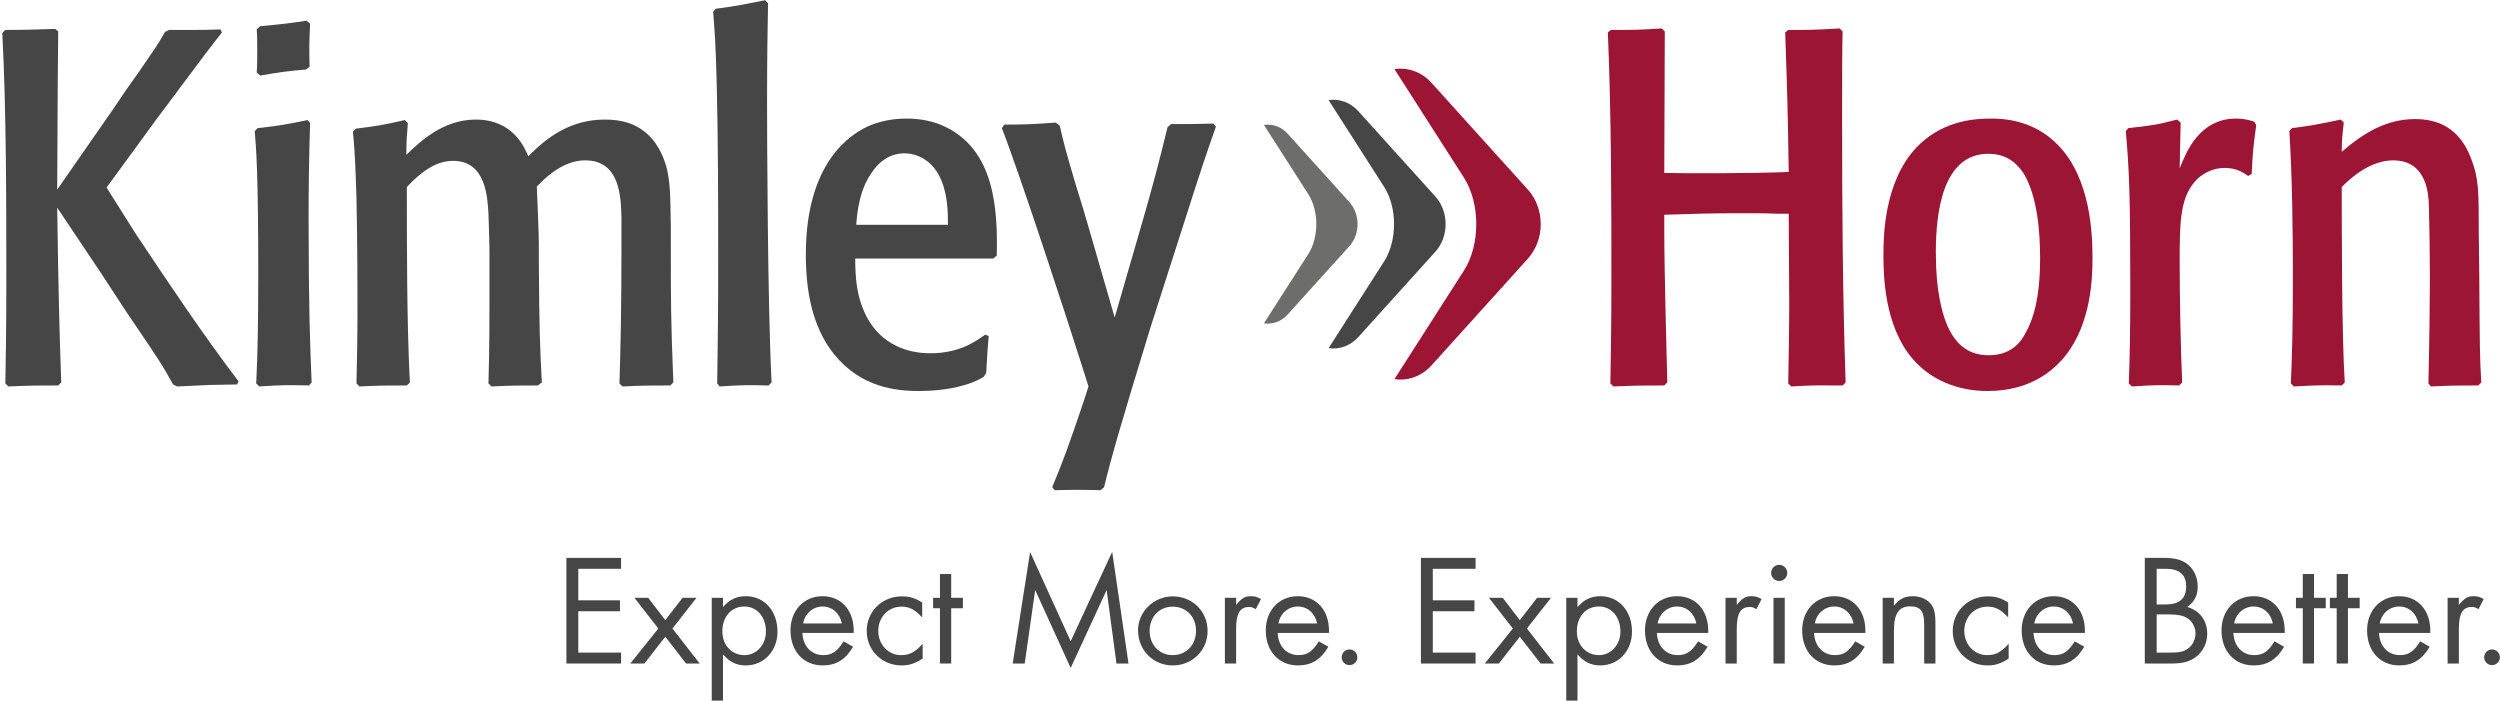
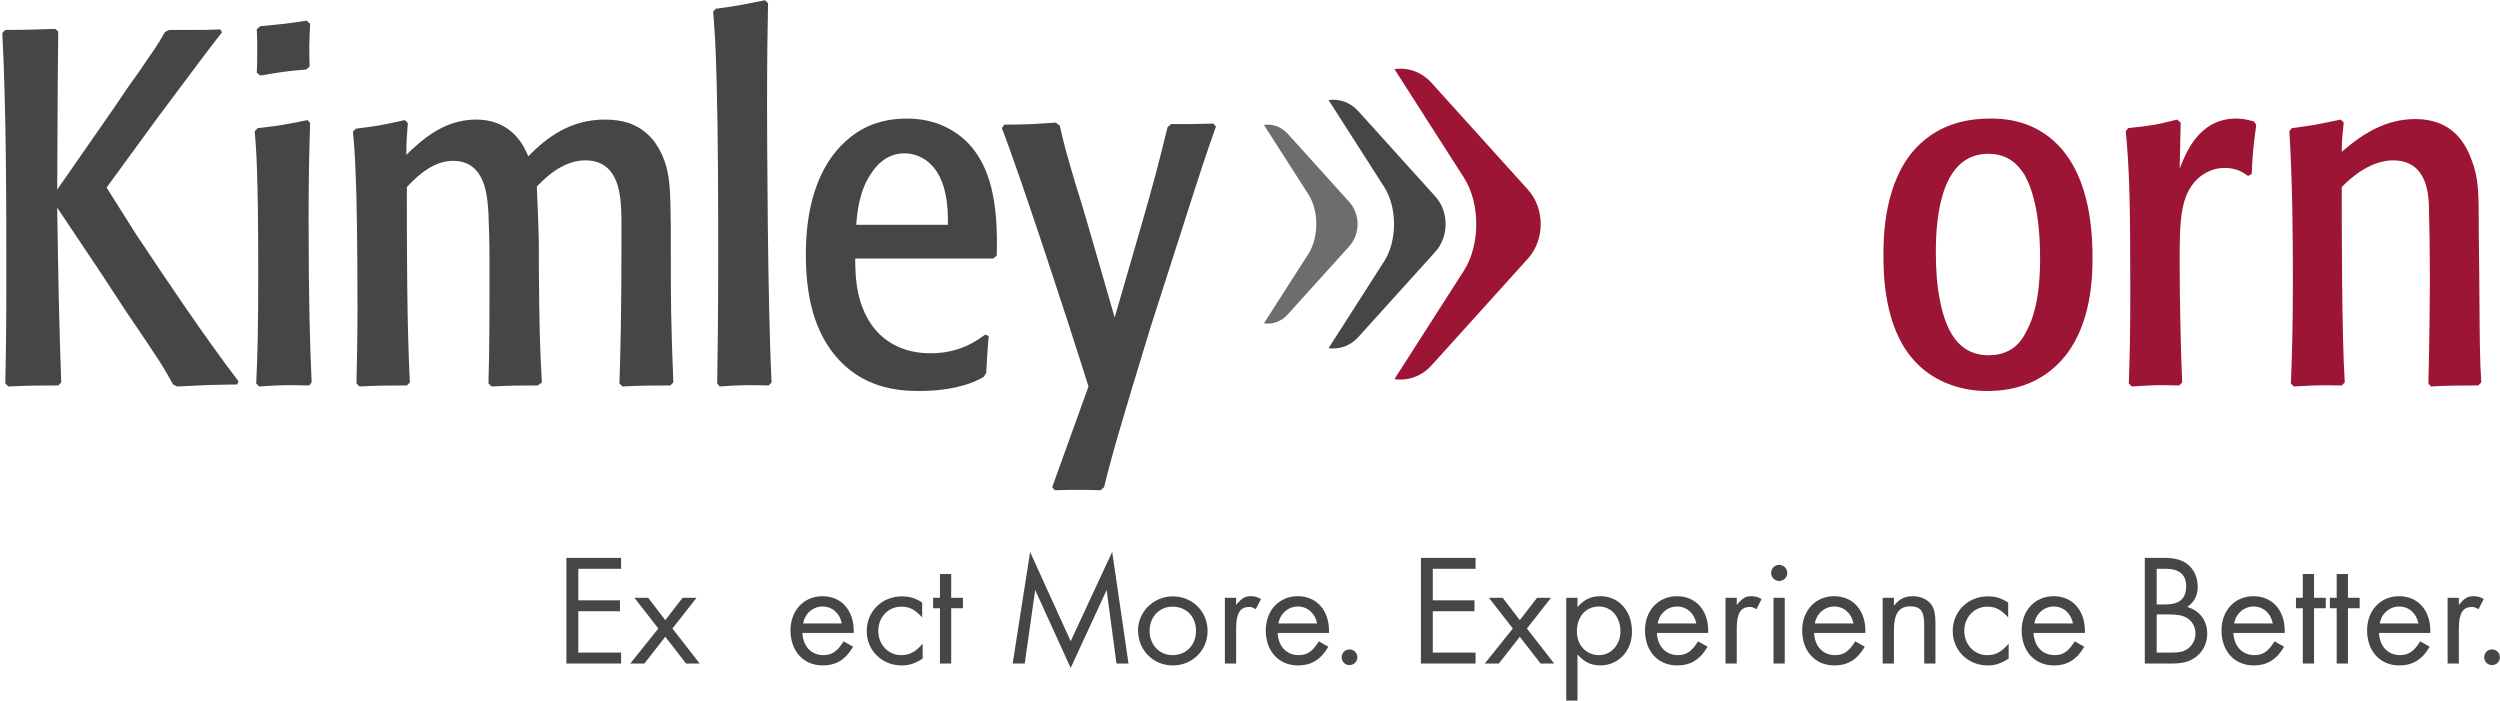
<svg xmlns="http://www.w3.org/2000/svg" width="296px" height="83px" viewBox="0 0 296 83">
  <title>Kimley-Horn_Logo</title>
  <desc>Created with Sketch.</desc>
  <defs />
  <g id="Homepage" stroke="none" stroke-width="1" fill="none" fill-rule="evenodd">
    <g id="Kimley_Homepage-Public" transform="translate(-150, -27)">
      <g id="Navigation">
        <g id="Kimley-Horn_Logo" transform="translate(150, 27)">
          <polyline id="Fill-1" fill="#454645" points="67.063 78.561 67.063 66.053 73.536 66.053 73.536 67.346 68.47 67.346 68.47 71.078 73.404 71.078 73.404 72.372 68.47 72.372 68.47 77.267 73.536 77.267 73.536 78.561 67.063 78.561" />
          <polyline id="Fill-2" fill="#454645" points="81.229 78.561 78.771 75.392 76.295 78.561 74.625 78.561 77.946 74.416 75.113 70.779 76.745 70.779 78.771 73.423 80.816 70.779 82.467 70.779 79.616 74.416 82.842 78.561 81.229 78.561" />
-           <path d="M88.134,71.81 C86.596,71.81 85.526,73.01 85.526,74.754 C85.526,76.386 86.633,77.567 88.153,77.567 C89.579,77.567 90.686,76.33 90.686,74.773 C90.686,73.029 89.616,71.81 88.134,71.81 Z M88.303,78.786 C87.215,78.786 86.389,78.392 85.601,77.474 L85.601,82.95 L84.269,82.95 L84.269,70.779 L85.601,70.779 L85.601,71.885 C86.371,70.985 87.196,70.591 88.322,70.591 C90.498,70.591 92.055,72.335 92.055,74.792 C92.055,77.08 90.442,78.786 88.303,78.786 L88.303,78.786 Z" id="Fill-3" fill="#454645" />
          <path d="M97.384,71.81 C96.259,71.81 95.283,72.654 95.096,73.817 L99.673,73.817 C99.429,72.597 98.529,71.81 97.384,71.81 Z M95.002,74.941 C95.077,76.536 96.071,77.567 97.478,77.567 C98.51,77.567 99.129,77.136 99.88,75.936 L101.005,76.573 C100.124,78.092 98.998,78.786 97.403,78.786 C95.133,78.786 93.595,77.098 93.595,74.642 C93.595,72.279 95.171,70.591 97.384,70.591 C99.598,70.591 101.08,72.241 101.08,74.679 L101.08,74.941 L95.002,74.941 L95.002,74.941 Z" id="Fill-4" fill="#454645" />
          <path d="M106.748,78.786 C104.421,78.786 102.62,77.005 102.62,74.717 C102.62,72.391 104.421,70.61 106.785,70.61 C107.685,70.61 108.38,70.816 109.186,71.341 L109.186,73.104 C108.323,72.166 107.685,71.829 106.729,71.829 C105.171,71.829 103.989,73.066 103.989,74.698 C103.989,76.31 105.171,77.567 106.672,77.567 C107.704,77.567 108.342,77.23 109.242,76.217 L109.242,77.98 C108.286,78.58 107.648,78.786 106.748,78.786" id="Fill-5" fill="#454645" />
          <polyline id="Fill-6" fill="#454645" points="112.621 72.016 112.621 78.561 111.289 78.561 111.289 72.016 110.482 72.016 110.482 70.779 111.289 70.779 111.289 67.965 112.621 67.965 112.621 70.779 114.009 70.779 114.009 72.016 112.621 72.016" />
          <polyline id="Fill-7" fill="#454645" points="132.19 78.561 131.026 69.86 126.768 79.086 122.565 69.86 121.327 78.561 119.901 78.561 121.965 65.359 126.768 75.917 131.683 65.34 133.615 78.561 132.19 78.561" />
          <path d="M138.833,71.829 C137.257,71.829 136.113,73.048 136.113,74.698 C136.113,76.348 137.276,77.567 138.833,77.567 C140.447,77.567 141.609,76.367 141.609,74.698 C141.609,73.01 140.465,71.829 138.833,71.829 Z M138.852,78.786 C136.525,78.786 134.743,76.967 134.743,74.623 C134.743,72.429 136.6,70.61 138.852,70.61 C141.178,70.61 142.979,72.391 142.979,74.698 C142.979,77.005 141.178,78.786 138.852,78.786 L138.852,78.786 Z" id="Fill-8" fill="#454645" />
          <path d="M148.684,72.128 C148.346,71.923 148.178,71.866 147.896,71.866 C146.808,71.866 146.358,72.635 146.358,74.454 L146.358,78.561 L145.026,78.561 L145.026,70.779 L146.358,70.779 L146.358,71.622 C147.052,70.797 147.39,70.591 148.121,70.591 C148.553,70.591 148.834,70.666 149.303,70.928 L148.684,72.128" id="Fill-9" fill="#454645" />
          <path d="M153.656,71.81 C152.531,71.81 151.555,72.654 151.368,73.817 L155.946,73.817 C155.701,72.597 154.8,71.81 153.656,71.81 Z M151.274,74.941 C151.349,76.536 152.343,77.567 153.75,77.567 C154.782,77.567 155.401,77.136 156.151,75.936 L157.277,76.573 C156.395,78.092 155.27,78.786 153.675,78.786 C151.405,78.786 149.867,77.098 149.867,74.642 C149.867,72.279 151.442,70.591 153.656,70.591 C155.87,70.591 157.352,72.241 157.352,74.679 L157.352,74.941 L151.274,74.941 L151.274,74.941 Z" id="Fill-10" fill="#454645" />
          <path d="M159.773,78.749 C159.267,78.749 158.854,78.337 158.854,77.83 C158.854,77.304 159.267,76.892 159.773,76.892 C160.299,76.892 160.712,77.304 160.712,77.83 C160.712,78.337 160.299,78.749 159.773,78.749" id="Fill-11" fill="#454645" />
          <polyline id="Fill-12" fill="#454645" points="168.236 78.561 168.236 66.053 174.708 66.053 174.708 67.346 169.643 67.346 169.643 71.078 174.577 71.078 174.577 72.372 169.643 72.372 169.643 77.267 174.708 77.267 174.708 78.561 168.236 78.561" />
          <polyline id="Fill-13" fill="#454645" points="182.402 78.561 179.944 75.392 177.467 78.561 175.798 78.561 179.118 74.416 176.286 70.779 177.918 70.779 179.944 73.423 181.989 70.779 183.64 70.779 180.788 74.416 184.015 78.561 182.402 78.561" />
          <path d="M189.307,71.81 C187.769,71.81 186.7,73.01 186.7,74.754 C186.7,76.386 187.806,77.567 189.326,77.567 C190.752,77.567 191.859,76.33 191.859,74.773 C191.859,73.029 190.789,71.81 189.307,71.81 Z M189.476,78.786 C188.388,78.786 187.563,78.392 186.774,77.474 L186.774,82.95 L185.442,82.95 L185.442,70.779 L186.774,70.779 L186.774,71.885 C187.544,70.985 188.37,70.591 189.495,70.591 C191.671,70.591 193.228,72.335 193.228,74.792 C193.228,77.08 191.615,78.786 189.476,78.786 L189.476,78.786 Z" id="Fill-14" fill="#454645" />
          <path d="M198.557,71.81 C197.432,71.81 196.456,72.654 196.268,73.817 L200.846,73.817 C200.603,72.597 199.702,71.81 198.557,71.81 Z M196.175,74.941 C196.249,76.536 197.244,77.567 198.651,77.567 C199.683,77.567 200.302,77.136 201.052,75.936 L202.178,76.573 C201.296,78.092 200.171,78.786 198.576,78.786 C196.306,78.786 194.768,77.098 194.768,74.642 C194.768,72.279 196.344,70.591 198.557,70.591 C200.771,70.591 202.253,72.241 202.253,74.679 L202.253,74.941 L196.175,74.941 L196.175,74.941 Z" id="Fill-15" fill="#454645" />
          <path d="M207.958,72.128 C207.62,71.923 207.451,71.866 207.17,71.866 C206.081,71.866 205.631,72.635 205.631,74.454 L205.631,78.561 L204.3,78.561 L204.3,70.779 L205.631,70.779 L205.631,71.622 C206.326,70.797 206.663,70.591 207.395,70.591 C207.826,70.591 208.108,70.666 208.577,70.928 L207.958,72.128" id="Fill-16" fill="#454645" />
          <path d="M209.981,78.561 L211.313,78.561 L211.313,70.779 L209.981,70.779 L209.981,78.561 Z M210.656,68.79 C210.131,68.79 209.7,68.359 209.7,67.834 C209.7,67.309 210.131,66.877 210.656,66.877 C211.182,66.877 211.613,67.309 211.613,67.834 C211.613,68.359 211.182,68.79 210.656,68.79 L210.656,68.79 Z" id="Fill-17" fill="#454645" />
          <path d="M217.167,71.81 C216.041,71.81 215.066,72.654 214.878,73.817 L219.456,73.817 C219.212,72.597 218.311,71.81 217.167,71.81 Z M214.784,74.941 C214.859,76.536 215.853,77.567 217.26,77.567 C218.293,77.567 218.911,77.136 219.662,75.936 L220.788,76.573 C219.906,78.092 218.781,78.786 217.186,78.786 C214.915,78.786 213.377,77.098 213.377,74.642 C213.377,72.279 214.953,70.591 217.167,70.591 C219.381,70.591 220.862,72.241 220.862,74.679 L220.862,74.941 L214.784,74.941 L214.784,74.941 Z" id="Fill-18" fill="#454645" />
          <path d="M227.824,78.561 L227.824,73.967 C227.824,72.372 227.393,71.791 226.173,71.791 C224.823,71.791 224.24,72.654 224.24,74.679 L224.24,78.561 L222.909,78.561 L222.909,70.779 L224.24,70.779 L224.24,71.716 C224.916,70.891 225.516,70.591 226.492,70.591 C227.43,70.591 228.293,71.003 228.725,71.659 C229.025,72.147 229.156,72.729 229.156,73.742 L229.156,78.561 L227.824,78.561" id="Fill-19" fill="#454645" />
          <path d="M235.33,78.786 C233.004,78.786 231.202,77.005 231.202,74.717 C231.202,72.391 233.004,70.61 235.367,70.61 C236.268,70.61 236.962,70.816 237.769,71.341 L237.769,73.104 C236.906,72.166 236.268,71.829 235.311,71.829 C233.754,71.829 232.572,73.066 232.572,74.698 C232.572,76.31 233.754,77.567 235.255,77.567 C236.286,77.567 236.924,77.23 237.825,76.217 L237.825,77.98 C236.868,78.58 236.231,78.786 235.33,78.786" id="Fill-20" fill="#454645" />
          <path d="M243.155,71.81 C242.029,71.81 241.053,72.654 240.866,73.817 L245.444,73.817 C245.2,72.597 244.299,71.81 243.155,71.81 Z M240.772,74.941 C240.847,76.536 241.841,77.567 243.248,77.567 C244.28,77.567 244.899,77.136 245.65,75.936 L246.775,76.573 C245.894,78.092 244.768,78.786 243.174,78.786 C240.903,78.786 239.365,77.098 239.365,74.642 C239.365,72.279 240.941,70.591 243.155,70.591 C245.368,70.591 246.85,72.241 246.85,74.679 L246.85,74.941 L240.772,74.941 L240.772,74.941 Z" id="Fill-21" fill="#454645" />
          <path d="M258.897,73.142 C258.409,72.86 257.771,72.748 256.758,72.748 L255.351,72.748 L255.351,77.267 L256.945,77.267 C258.109,77.267 258.615,77.155 259.141,76.723 C259.647,76.31 259.948,75.673 259.948,74.979 C259.948,74.229 259.516,73.478 258.897,73.142 Z M256.439,67.346 L255.351,67.346 L255.351,71.566 L256.402,71.566 C258.052,71.566 258.841,70.872 258.841,69.428 C258.841,68.04 258.034,67.346 256.439,67.346 Z M260.079,77.717 C259.31,78.337 258.484,78.561 257.058,78.561 L253.944,78.561 L253.944,66.053 L256.214,66.053 C257.527,66.053 258.39,66.296 259.047,66.84 C259.778,67.421 260.21,68.415 260.21,69.428 C260.21,70.516 259.835,71.248 258.971,71.866 C260.454,72.297 261.336,73.478 261.336,75.036 C261.336,76.104 260.886,77.061 260.079,77.717 L260.079,77.717 Z" id="Fill-22" fill="#454645" />
          <path d="M266.816,71.81 C265.69,71.81 264.715,72.654 264.526,73.817 L269.104,73.817 C268.861,72.597 267.96,71.81 266.816,71.81 Z M264.433,74.941 C264.508,76.536 265.502,77.567 266.909,77.567 C267.941,77.567 268.56,77.136 269.31,75.936 L270.437,76.573 C269.555,78.092 268.429,78.786 266.834,78.786 C264.564,78.786 263.026,77.098 263.026,74.642 C263.026,72.279 264.601,70.591 266.816,70.591 C269.029,70.591 270.511,72.241 270.511,74.679 L270.511,74.941 L264.433,74.941 L264.433,74.941 Z" id="Fill-23" fill="#454645" />
          <polyline id="Fill-24" fill="#454645" points="273.981 72.016 273.981 78.561 272.649 78.561 272.649 72.016 271.842 72.016 271.842 70.779 272.649 70.779 272.649 67.965 273.981 67.965 273.981 70.779 275.37 70.779 275.37 72.016 273.981 72.016" />
          <polyline id="Fill-25" fill="#454645" points="277.996 72.016 277.996 78.561 276.664 78.561 276.664 72.016 275.858 72.016 275.858 70.779 276.664 70.779 276.664 67.965 277.996 67.965 277.996 70.779 279.385 70.779 279.385 72.016 277.996 72.016" />
          <path d="M284.054,71.81 C282.929,71.81 281.953,72.654 281.765,73.817 L286.343,73.817 C286.099,72.597 285.199,71.81 284.054,71.81 Z M281.672,74.941 C281.746,76.536 282.741,77.567 284.148,77.567 C285.18,77.567 285.799,77.136 286.55,75.936 L287.675,76.573 C286.794,78.092 285.668,78.786 284.073,78.786 C281.803,78.786 280.265,77.098 280.265,74.642 C280.265,72.279 281.84,70.591 284.054,70.591 C286.268,70.591 287.75,72.241 287.75,74.679 L287.75,74.941 L281.672,74.941 L281.672,74.941 Z" id="Fill-26" fill="#454645" />
          <path d="M293.455,72.128 C293.117,71.923 292.948,71.866 292.667,71.866 C291.578,71.866 291.128,72.635 291.128,74.454 L291.128,78.561 L289.796,78.561 L289.796,70.779 L291.128,70.779 L291.128,71.622 C291.823,70.797 292.16,70.591 292.892,70.591 C293.323,70.591 293.605,70.666 294.074,70.928 L293.455,72.128" id="Fill-27" fill="#454645" />
          <path d="M295.047,78.749 C294.541,78.749 294.128,78.337 294.128,77.83 C294.128,77.304 294.541,76.892 295.047,76.892 C295.572,76.892 295.985,77.304 295.985,77.83 C295.985,78.337 295.572,78.749 295.047,78.749" id="Fill-28" fill="#454645" />
          <path d="M165.1,44.89 C166.662,45.122 168.301,44.582 169.494,43.26 L180.899,30.628 C182.931,28.378 182.931,24.694 180.899,22.444 L169.494,9.812 C168.301,8.49 166.663,7.951 165.101,8.182 L173.331,21.036 C175.275,24.072 175.275,28.998 173.331,32.035 L165.1,44.89" id="Fill-29" fill="#9D1535" />
          <path d="M6.893,45.639 C4.328,45.639 3.732,45.639 0.988,45.758 L0.63,45.4 C0.69,42.3 0.75,39.259 0.75,33.475 C0.75,24.114 0.75,13.143 0.273,3.901 L0.63,3.544 C3.374,3.544 4.09,3.484 6.536,3.424 L6.893,3.723 C6.834,8.373 6.834,9.923 6.774,22.445 L13.574,12.666 C14.469,11.295 15.423,9.923 16.377,8.611 C18.465,5.571 18.585,5.452 19.538,3.782 L20.015,3.544 L22.461,3.544 C23.654,3.544 24.788,3.544 26.1,3.484 L26.279,3.841 C24.966,5.511 24.49,6.107 18.585,14.038 L12.619,22.206 L16.079,27.692 C20.015,33.595 23.953,39.497 28.247,45.162 L28.068,45.519 C26.994,45.519 25.921,45.58 24.847,45.58 C23.535,45.639 22.223,45.698 20.97,45.758 L20.493,45.519 C19.24,43.254 18.823,42.598 15.005,36.993 C13.991,35.443 12.977,33.892 11.963,32.342 L6.774,24.591 C6.893,32.879 7.013,38.96 7.251,45.281 L6.893,45.639" id="Fill-30" fill="#454645" />
          <path d="M36.241,8.231 C34.094,8.41 33.199,8.529 30.814,8.946 L30.396,8.589 C30.456,7.694 30.456,6.859 30.456,5.965 C30.456,5.131 30.456,4.295 30.396,3.461 L30.814,3.103 C33.318,2.865 33.975,2.805 36.301,2.447 L36.718,2.805 C36.599,5.19 36.599,6.025 36.659,7.873 L36.241,8.231 Z M36.599,45.639 C34.094,45.58 33.258,45.58 30.694,45.758 L30.336,45.4 C30.515,41.823 30.575,38.067 30.575,32.223 C30.575,20.477 30.336,17.556 30.158,15.528 L30.515,15.17 C33.14,14.872 33.796,14.753 36.42,14.217 L36.718,14.574 C36.599,18.211 36.539,21.55 36.539,25.843 C36.539,36.456 36.718,41.047 36.898,45.281 L36.599,45.639 L36.599,45.639 Z" id="Fill-31" fill="#454645" />
          <path d="M57.952,30.315 C57.952,28.645 57.893,26.976 57.834,25.307 C57.714,23.339 57.535,19.046 53.658,19.046 C52.107,19.046 50.378,19.762 48.171,22.146 C48.171,29.301 48.171,38.305 48.528,45.281 L48.171,45.639 C45.606,45.639 45.129,45.639 42.563,45.758 L42.206,45.4 C42.266,42.658 42.325,40.034 42.325,36.635 C42.325,35.145 42.325,28.765 42.206,23.458 C42.086,19.821 42.027,18.032 41.788,15.588 L42.146,15.23 C44.592,14.932 45.307,14.813 47.932,14.216 L48.289,14.574 C48.171,16.125 48.111,16.661 48.111,18.331 C49.781,16.721 52.465,14.157 56.342,14.157 C60.756,14.157 62.128,17.496 62.546,18.509 C64.753,16.244 67.556,14.157 71.612,14.157 C72.625,14.157 73.58,14.276 74.475,14.574 C76.98,15.468 77.994,17.436 78.47,18.509 C79.366,20.656 79.366,22.504 79.426,26.976 L79.426,29.778 C79.426,35.323 79.426,37.948 79.724,45.281 L79.366,45.639 C76.681,45.639 76.205,45.639 73.699,45.758 L73.341,45.4 C73.461,41.942 73.58,36.575 73.58,29.421 L73.58,25.783 C73.52,23.279 73.401,18.986 69.286,18.986 C67.436,18.986 65.527,20 63.559,22.087 C63.619,23.518 63.798,27.632 63.798,28.824 L63.798,31.21 C63.858,39.14 63.917,40.869 64.156,45.281 L63.679,45.639 C61.173,45.639 60.696,45.639 58.191,45.758 L57.834,45.4 C57.952,41.107 57.952,37.53 57.952,35.801 L57.952,30.315" id="Fill-32" fill="#454645" />
          <path d="M90.999,45.639 C88.613,45.58 87.778,45.58 85.213,45.758 L84.915,45.4 C84.975,41.466 85.034,37.112 85.034,31.09 C85.034,23.995 85.034,16.899 84.855,9.804 C84.736,5.213 84.617,3.663 84.437,1.397 L84.736,1.039 C87.42,0.682 88.196,0.502 90.581,0.026 L90.939,0.383 C90.88,3.544 90.82,6.525 90.82,12.189 C90.82,15.647 90.88,36.218 91.357,45.281 L90.999,45.639" id="Fill-33" fill="#454645" />
          <path d="M112.233,26.619 C112.233,25.486 112.233,24.293 111.935,22.922 C111.04,18.629 108.117,18.152 107.103,18.152 C106.447,18.152 104.658,18.271 103.227,20.417 C101.735,22.504 101.497,25.127 101.377,26.619 L112.233,26.619 Z M101.258,30.613 C101.258,32.879 101.437,35.026 102.391,37.053 C104.599,41.823 109.191,41.823 110.205,41.823 C113.604,41.823 115.573,40.392 116.647,39.616 L117.064,39.795 C116.886,41.763 116.886,42.24 116.766,44.148 L116.468,44.625 C116.051,44.864 115.334,45.281 114.022,45.639 C112.174,46.176 110.146,46.295 108.833,46.295 C106.209,46.295 101.974,45.937 98.753,41.942 C96.129,38.663 95.412,34.37 95.412,30.137 C95.412,19.046 100.841,15.886 102.689,14.992 C104.121,14.336 105.732,14.038 107.342,14.038 C108.953,14.038 110.503,14.336 111.875,14.992 C117.78,17.794 118.138,24.77 118.019,30.256 L117.601,30.613 L101.258,30.613 L101.258,30.613 Z" id="Fill-34" fill="#454645" />
-           <path d="M128.876,45.758 C128.638,45.043 128.399,44.267 128.16,43.492 C126.669,38.722 120.705,20.477 118.617,15.17 L118.915,14.753 C121.659,14.753 122.375,14.693 124.999,14.514 L125.476,14.872 C126.013,17.257 126.192,17.853 127.326,21.729 C127.922,23.578 128.459,25.426 128.995,27.274 L131.978,37.589 L135.258,26.26 C136.392,22.325 137.107,19.702 138.24,15.051 L138.658,14.693 C140.865,14.693 141.223,14.693 143.669,14.634 L143.967,14.992 C142.773,18.39 142.475,19.225 139.732,27.811 L136.213,38.782 C132.634,50.468 131.56,54.224 130.725,57.683 L130.308,58.04 C127.922,57.981 127.326,57.981 124.88,58.04 L124.581,57.683 C125.775,54.821 126.49,52.913 128.28,47.606 L128.876,45.758" id="Fill-35" fill="#454645" />
-           <path d="M211.724,45.4 C211.784,42.18 211.844,38.901 211.844,35.682 C211.844,34.19 211.784,26.976 211.784,25.307 L210.532,25.307 C209.04,25.247 207.489,25.247 205.999,25.247 C202.36,25.247 201.048,25.307 197.051,25.426 L197.051,27.274 C197.051,32.163 197.349,42.836 197.409,45.281 L197.051,45.639 C194.426,45.639 193.83,45.639 191.027,45.758 L190.669,45.4 C190.729,41.584 190.789,37.768 190.789,33.952 C190.789,23.935 190.789,13.918 190.37,3.841 L190.729,3.544 C193.473,3.544 194.129,3.544 196.753,3.365 L197.111,3.723 C197.111,6.107 197.051,17.853 197.051,20.477 C200.034,20.537 207.907,20.537 211.784,20.358 C211.665,12.308 211.605,10.937 211.367,3.841 L211.724,3.544 C214.17,3.544 214.945,3.544 217.808,3.365 L218.166,3.723 C218.106,5.75 218.106,9.507 218.106,14.157 C218.106,24.531 218.166,34.906 218.524,45.281 L218.166,45.639 C215.481,45.639 214.886,45.58 212.081,45.758 L211.724,45.4" id="Fill-36" fill="#9D1535" />
+           <path d="M128.876,45.758 C128.638,45.043 128.399,44.267 128.16,43.492 C126.669,38.722 120.705,20.477 118.617,15.17 L118.915,14.753 C121.659,14.753 122.375,14.693 124.999,14.514 L125.476,14.872 C126.013,17.257 126.192,17.853 127.326,21.729 C127.922,23.578 128.459,25.426 128.995,27.274 L131.978,37.589 L135.258,26.26 C136.392,22.325 137.107,19.702 138.24,15.051 L138.658,14.693 C140.865,14.693 141.223,14.693 143.669,14.634 L143.967,14.992 C142.773,18.39 142.475,19.225 139.732,27.811 L136.213,38.782 C132.634,50.468 131.56,54.224 130.725,57.683 L130.308,58.04 C127.922,57.981 127.326,57.981 124.88,58.04 L124.581,57.683 L128.876,45.758" id="Fill-35" fill="#454645" />
          <path d="M239.64,20.596 C238.925,19.523 237.791,18.211 235.405,18.211 C229.977,18.211 229.203,25.247 229.203,29.838 C229.203,32.223 229.38,33.952 229.62,35.204 C230.514,40.333 232.661,42.062 235.465,42.062 C238.388,42.062 239.462,40.153 239.878,39.319 C241.251,36.874 241.549,33.475 241.549,30.613 C241.549,27.572 241.251,23.339 239.64,20.596 Z M243.696,17.198 C247.573,21.192 247.752,27.811 247.752,30.613 C247.752,32.998 247.573,38.245 244.59,42.062 C241.608,45.817 237.612,46.295 235.285,46.295 C231.886,46.295 228.606,45.043 226.398,42.419 C223.118,38.544 222.998,32.64 222.998,30.196 C222.998,28.049 223.059,21.55 226.876,17.496 C229.799,14.395 233.496,14.038 235.704,14.038 C237.135,14.038 240.774,14.157 243.696,17.198 L243.696,17.198 Z" id="Fill-37" fill="#9D1535" />
          <path d="M258.013,45.639 C255.746,45.58 255.09,45.58 252.405,45.758 L252.048,45.4 C252.167,42.18 252.227,39.378 252.227,34.43 C252.227,23.279 252.108,20.06 251.69,15.528 L251.988,15.17 C254.672,14.872 255.209,14.813 257.774,14.157 L258.191,14.514 C258.131,16.363 258.131,18.152 258.072,19.94 C258.788,18.152 260.339,14.038 264.753,14.038 C265.707,14.038 266.243,14.216 266.9,14.395 L267.138,14.813 C266.781,17.436 266.721,18.032 266.601,20.596 L266.184,20.835 C265.588,20.417 264.812,19.881 263.38,19.881 C262.069,19.881 260.935,20.477 260.16,21.192 C258.131,23.22 258.072,26.082 258.072,31.09 C258.072,35.026 258.191,41.346 258.37,45.281 L258.013,45.639" id="Fill-38" fill="#9D1535" />
          <path d="M287.522,45.4 C287.641,40.749 287.701,34.846 287.701,32.938 C287.701,30.315 287.641,26.5 287.582,24.293 C287.522,22.982 287.343,18.986 283.347,18.986 C280.782,18.986 278.456,20.894 277.263,22.146 C277.263,26.797 277.263,39.855 277.62,45.281 L277.263,45.639 C274.519,45.58 273.982,45.639 271.597,45.758 L271.238,45.4 C271.358,42.658 271.477,39.02 271.477,33.296 C271.477,27.393 271.417,21.431 271.06,15.528 L271.358,15.17 C273.744,14.872 274.579,14.693 277.143,14.157 L277.501,14.514 C277.382,15.766 277.263,16.303 277.263,17.973 C279.887,15.707 282.571,14.097 285.971,14.097 C290.087,14.097 291.757,16.601 292.592,18.807 C293.487,21.133 293.487,22.564 293.487,27.632 L293.546,32.759 C293.606,41.346 293.606,42.3 293.784,45.281 L293.427,45.639 C290.743,45.639 290.265,45.639 287.82,45.758 L287.522,45.4" id="Fill-39" fill="#9D1535" />
          <path d="M157.304,41.22 C158.553,41.405 159.865,40.973 160.819,39.915 L169.943,29.81 C171.568,28.009 171.568,25.063 169.943,23.262 L160.819,13.157 C159.864,12.099 158.554,11.668 157.305,11.852 L163.888,22.136 C165.444,24.565 165.444,28.506 163.888,30.935 L157.304,41.22" id="Fill-40" fill="#454645" />
          <path d="M149.648,38.283 C150.648,38.43 151.697,38.085 152.461,37.239 L159.759,29.155 C161.06,27.714 161.06,25.357 159.759,23.917 L152.46,15.832 C151.696,14.986 150.648,14.641 149.649,14.789 L154.916,23.015 C156.16,24.959 156.16,28.111 154.916,30.055 L149.648,38.283" id="Fill-41" fill="#6D6E6C" />
        </g>
      </g>
    </g>
  </g>
</svg>